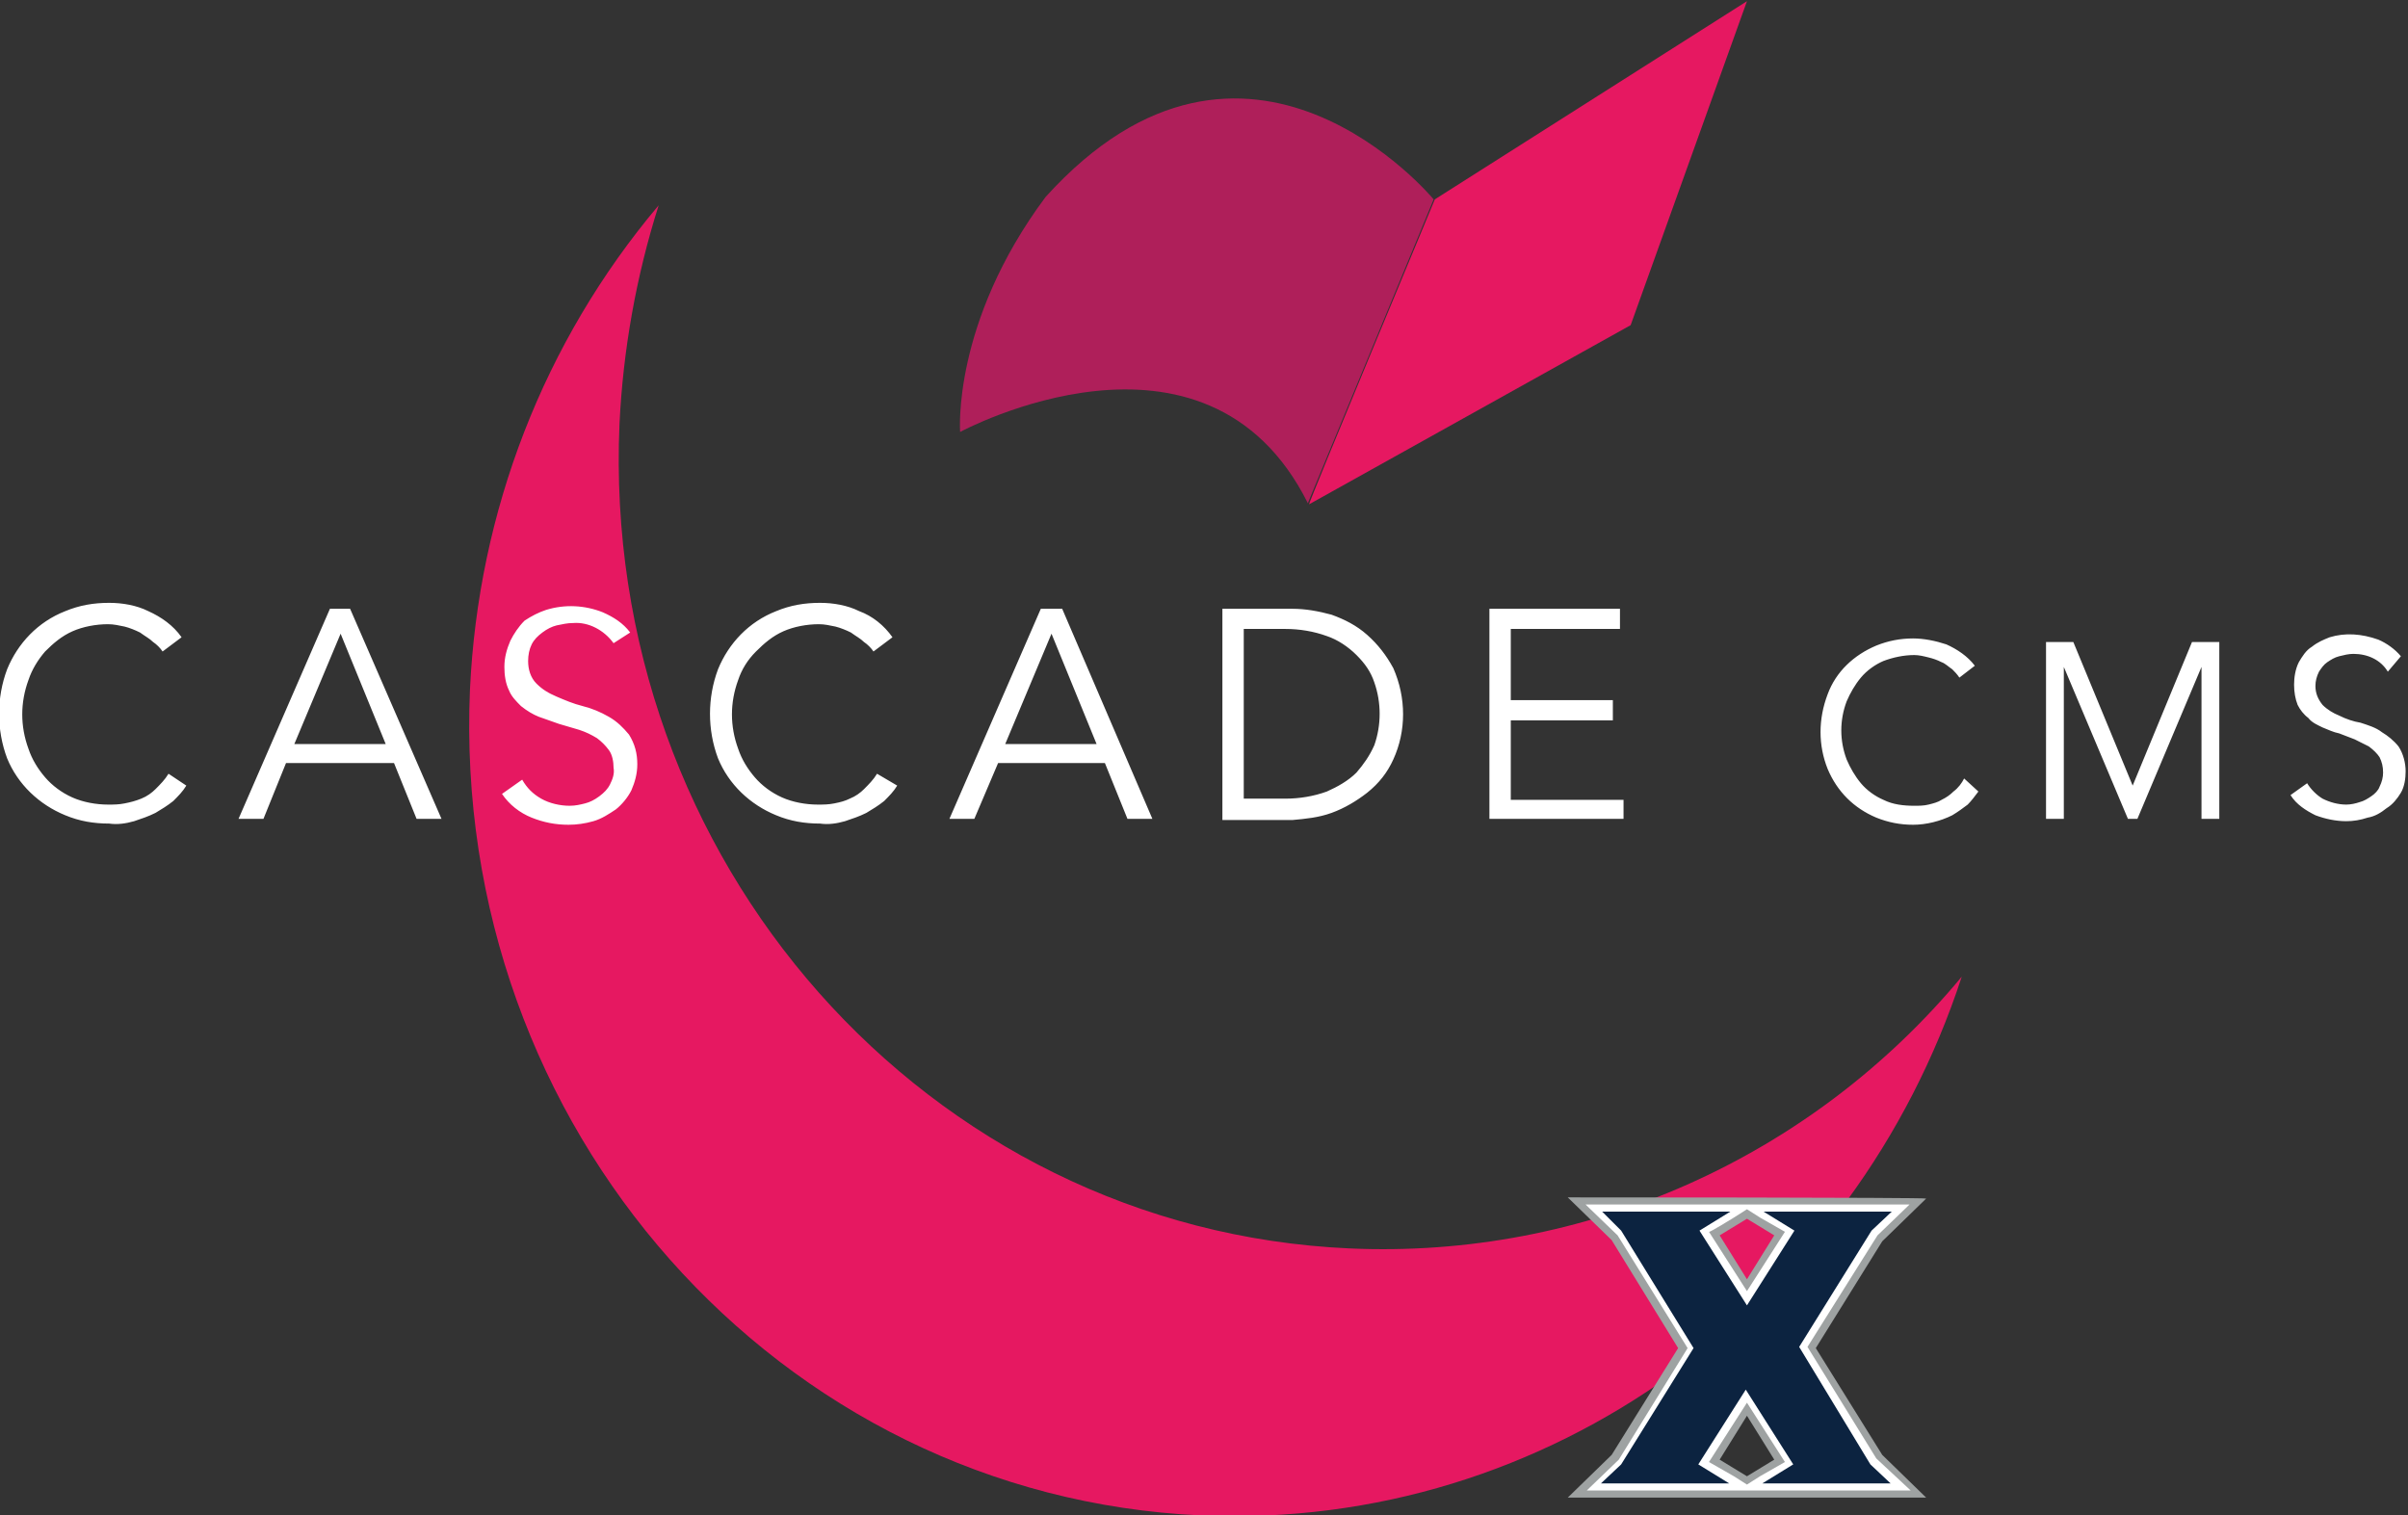
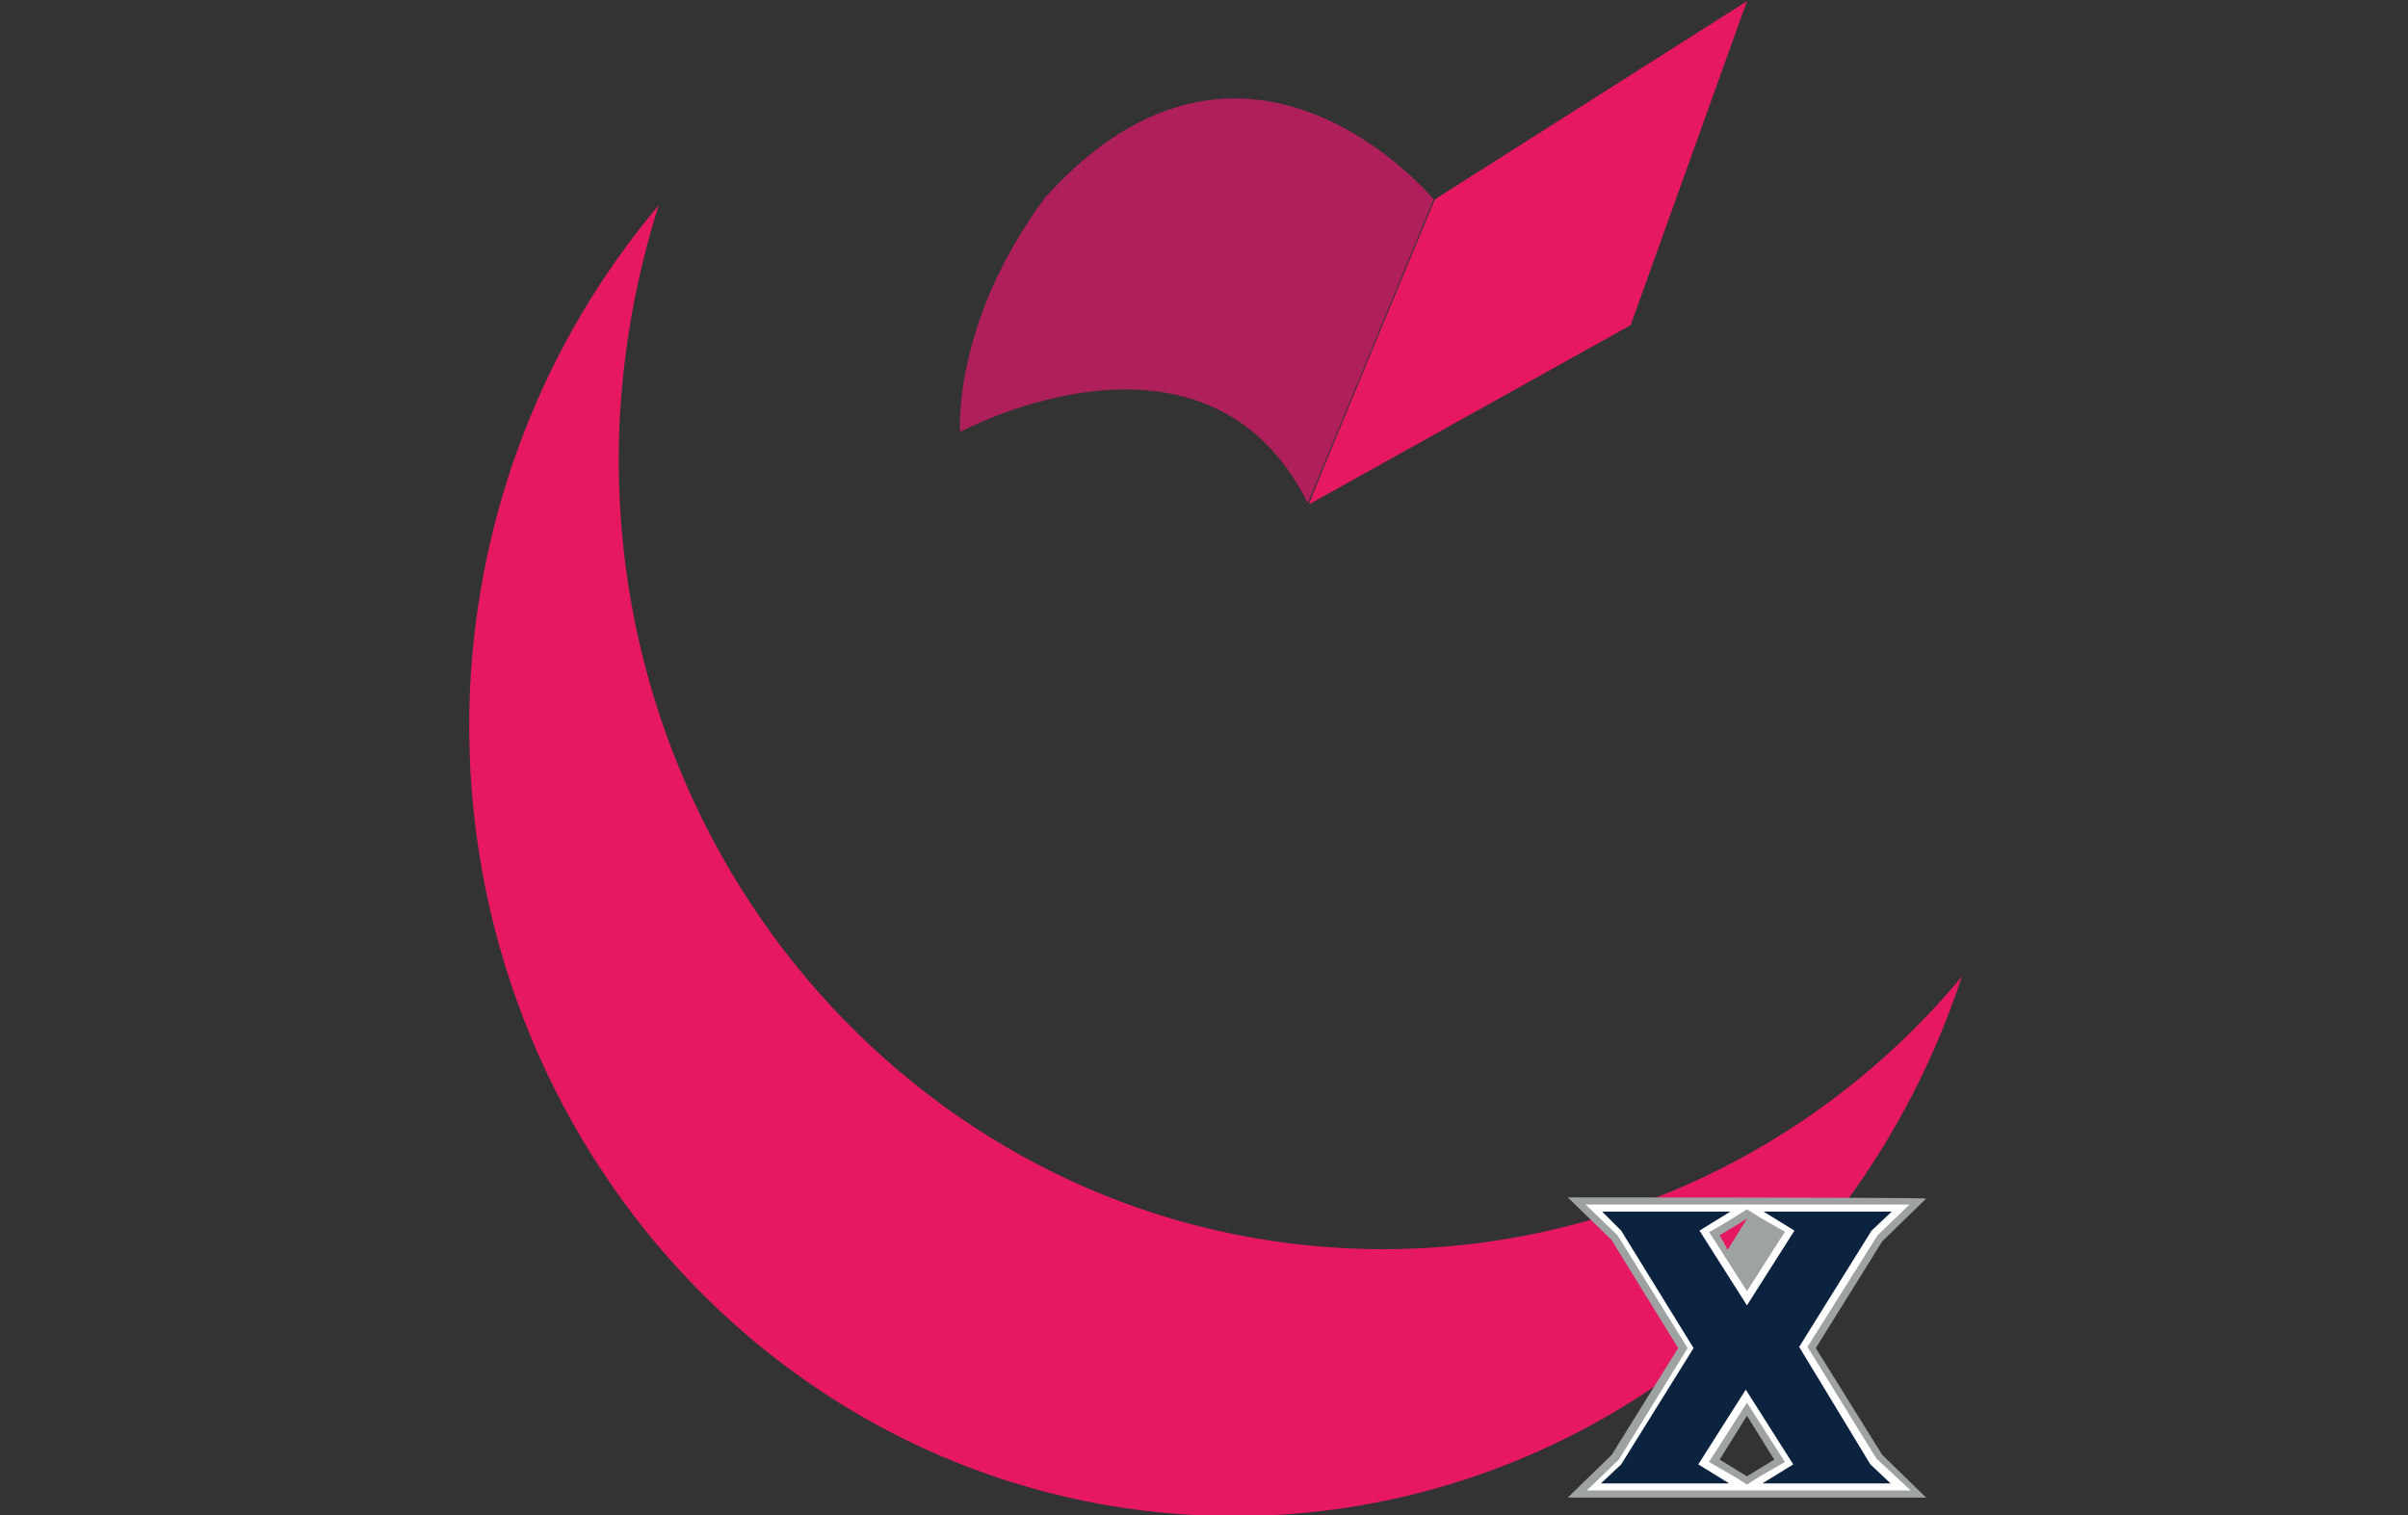
<svg xmlns="http://www.w3.org/2000/svg" version="1.1" id="Layer_4" x="0px" y="0px" width="202.9px" height="127.7px" viewBox="0 0 202.9 127.7" style="enable-background:new 0 0 202.9 127.7;" xml:space="preserve">
  <rect x="0" y="0" width="202.9" height="127.7" fill="#333333" stroke="none" />
  <style type="text/css">
	.st0{fill:#AF1F5A;}
	.st1{fill:#E61861;}
	.st2{fill:#FFFFFF;}
	.st3{display:none;}
	.st4{display:inline;fill:#9EA2A2;}
	.st5{display:inline;fill:#FFFFFF;}
	.st6{display:inline;fill:#0C2340;}
	.st7{fill:#9EA2A2;}
	.st8{fill:#0C2340;}
</style>
  <title>logo-large</title>
  <path class="st0" d="M80.9,36.4c0,0,20.7-11.2,29.3,6l10.6-25.6c0,0-15.7-19-32.7-0.2C80.2,27.2,80.9,36.4,80.9,36.4z" />
  <path class="st1" d="M120.9,16.8l26.3-16.7l-9.8,27.3l-27.1,15.1C110.2,42.5,120.9,16.8,120.9,16.8z" />
  <path class="st1" d="M113.7,105.2c-35.6-1.6-63.1-32.7-61.5-69.5c0.3-6.2,1.4-12.4,3.3-18.4c-9.7,11.5-15.2,25.8-15.9,40.8  C38,95,65.6,126.1,101.2,127.7c29.4,1.3,55.1-17.9,64.1-45.4C152.6,97.6,133.5,106.1,113.7,105.2z" />
  <g>
-     <path class="st2" d="M15.7,66.2c-0.3,0.5-0.7,0.9-1.1,1.3c-0.5,0.4-1,0.7-1.5,1c-0.6,0.3-1.2,0.5-1.8,0.7c-0.7,0.2-1.4,0.3-2.1,0.2   c-1.3,0-2.5-0.2-3.7-0.7c-2.2-0.9-4-2.6-4.9-4.8c-0.9-2.4-0.9-5.1,0-7.5c0.9-2.2,2.6-4,4.9-4.9c1.2-0.5,2.4-0.7,3.7-0.7   c1.1,0,2.3,0.2,3.3,0.7c1.1,0.5,2.1,1.2,2.8,2.2l-1.6,1.2c-0.2-0.3-0.5-0.6-0.8-0.8c-0.3-0.3-0.7-0.5-1.1-0.8   c-0.4-0.2-0.9-0.4-1.3-0.5c-0.5-0.1-0.9-0.2-1.4-0.2c-1,0-2.1,0.2-3,0.6c-0.9,0.4-1.6,1-2.3,1.7c-0.6,0.7-1.1,1.5-1.4,2.4   c-0.7,1.9-0.7,3.9,0,5.8c0.3,0.9,0.8,1.7,1.4,2.4c0.6,0.7,1.4,1.3,2.3,1.7c0.9,0.4,2,0.6,3,0.6c0.5,0,0.9,0,1.4-0.1   c0.5-0.1,0.9-0.2,1.4-0.4c0.5-0.2,0.9-0.5,1.2-0.8c0.4-0.4,0.8-0.8,1.1-1.3L15.7,66.2z M22.2,69h-2.1l7.7-17.7h1.7L37.2,69h-2.1   l-1.9-4.7h-9.1L22.2,69z M24.8,62.7h7.7l-3.8-9.3L24.8,62.7z M51.7,54.2c-0.8-1.1-2.1-1.8-3.4-1.7c-0.5,0-0.9,0.1-1.4,0.2   c-0.4,0.1-0.8,0.3-1.2,0.6c-0.4,0.3-0.7,0.6-0.9,1c-0.2,0.4-0.3,0.9-0.3,1.4c0,0.7,0.2,1.4,0.7,1.9c0.5,0.5,1,0.8,1.7,1.1   c0.7,0.3,1.4,0.6,2.2,0.8c0.8,0.2,1.5,0.5,2.2,0.9c0.7,0.4,1.2,0.9,1.7,1.5c0.5,0.8,0.7,1.6,0.7,2.5c0,0.8-0.2,1.5-0.5,2.2   c-0.3,0.6-0.8,1.2-1.3,1.6c-0.6,0.4-1.2,0.8-1.9,1c-0.7,0.2-1.4,0.3-2.1,0.3c-1.1,0-2.1-0.2-3.1-0.6c-1-0.4-1.9-1.1-2.5-2l1.7-1.2   c0.4,0.7,0.9,1.2,1.6,1.6c0.7,0.4,1.6,0.6,2.4,0.6c0.5,0,0.9-0.1,1.3-0.2c0.4-0.1,0.8-0.3,1.2-0.6c0.4-0.3,0.7-0.6,0.9-1   c0.2-0.4,0.4-0.9,0.3-1.4c0-0.5-0.1-1.1-0.4-1.5c-0.3-0.4-0.6-0.7-1-1c-0.5-0.3-0.9-0.5-1.5-0.7l-1.7-0.5c-0.6-0.2-1.1-0.4-1.7-0.6   c-0.5-0.2-1-0.5-1.5-0.9c-0.4-0.4-0.8-0.8-1-1.3c-0.3-0.6-0.4-1.3-0.4-2c0-0.8,0.2-1.5,0.5-2.2c0.3-0.6,0.7-1.2,1.2-1.7   c0.6-0.4,1.2-0.7,1.8-0.9c1.6-0.5,3.3-0.4,4.8,0.2c0.9,0.4,1.7,0.9,2.3,1.7L51.7,54.2z M75.6,66.2c-0.3,0.5-0.7,0.9-1.1,1.3   c-0.5,0.4-1,0.7-1.5,1c-0.6,0.3-1.2,0.5-1.8,0.7c-0.7,0.2-1.4,0.3-2.1,0.2c-1.3,0-2.5-0.2-3.7-0.7c-2.2-0.9-4-2.6-4.9-4.8   c-0.9-2.4-0.9-5.1,0-7.5c0.9-2.2,2.6-4,4.9-4.9c1.2-0.5,2.4-0.7,3.7-0.7c1.1,0,2.3,0.2,3.3,0.7c1.1,0.4,2.1,1.2,2.8,2.2l-1.6,1.2   c-0.2-0.3-0.5-0.6-0.8-0.8c-0.3-0.3-0.7-0.5-1.1-0.8c-0.4-0.2-0.9-0.4-1.3-0.5c-0.5-0.1-0.9-0.2-1.4-0.2c-1,0-2.1,0.2-3,0.6   c-0.9,0.4-1.6,1-2.3,1.7c-0.7,0.7-1.2,1.5-1.5,2.4c-0.7,1.9-0.7,3.9,0,5.8c0.3,0.9,0.8,1.7,1.4,2.4c0.6,0.7,1.4,1.3,2.3,1.7   c0.9,0.4,2,0.6,3,0.6c0.5,0,0.9,0,1.4-0.1c0.5-0.1,0.9-0.2,1.3-0.4c0.5-0.2,0.9-0.5,1.2-0.8c0.4-0.4,0.8-0.8,1.1-1.3L75.6,66.2z    M82.1,69H80l7.7-17.7h1.8L97.1,69H95l-1.9-4.7h-9L82.1,69z M84.7,62.7h7.7l-3.8-9.3L84.7,62.7z M103,51.3h5.9   c1.1,0,2.2,0.2,3.3,0.5c1.1,0.4,2.1,0.9,3,1.7c0.9,0.8,1.6,1.7,2.2,2.8c1.1,2.5,1.1,5.3,0,7.7c-0.5,1.1-1.2,2-2.2,2.8   c-0.9,0.7-1.9,1.3-3,1.7c-1.1,0.4-2.2,0.5-3.3,0.6H103V51.3z M104.8,67.3h3.5c1.2,0,2.4-0.2,3.5-0.6c0.9-0.4,1.8-0.9,2.5-1.6   c0.6-0.7,1.1-1.4,1.5-2.3c0.6-1.7,0.6-3.6,0-5.3c-0.3-0.9-0.8-1.6-1.5-2.3c-0.7-0.7-1.6-1.3-2.5-1.6c-1.1-0.4-2.3-0.6-3.5-0.6h-3.5   V67.3L104.8,67.3z M127.3,67.4h9.5V69h-11.3V51.3h11V53h-9.2v6h8.6v1.7h-8.6L127.3,67.4L127.3,67.4z M166.7,66.7   c-0.3,0.4-0.6,0.8-0.9,1.1c-0.4,0.3-0.8,0.6-1.3,0.9c-1,0.5-2.2,0.8-3.3,0.8c-1.1,0-2.1-0.2-3.1-0.6c-1.9-0.8-3.3-2.2-4.1-4.1   c-0.8-2-0.8-4.2,0-6.3c0.7-1.9,2.2-3.3,4.1-4.1c1-0.4,2-0.6,3.1-0.6c0.9,0,1.9,0.2,2.8,0.5c0.9,0.4,1.8,1,2.4,1.8l-1.3,1   c-0.2-0.3-0.4-0.5-0.6-0.7c-0.3-0.2-0.6-0.5-0.9-0.6c-0.4-0.2-0.7-0.3-1.1-0.4c-0.4-0.1-0.8-0.2-1.2-0.2c-0.9,0-1.8,0.2-2.6,0.5   c-0.7,0.3-1.4,0.8-1.9,1.4c-0.5,0.6-0.9,1.3-1.2,2c-0.6,1.6-0.6,3.3,0,4.9c0.3,0.7,0.7,1.4,1.2,2c0.5,0.6,1.2,1.1,1.9,1.4   c0.8,0.4,1.7,0.5,2.6,0.5c0.4,0,0.8,0,1.2-0.1c0.4-0.1,0.8-0.2,1.1-0.4c0.4-0.2,0.7-0.4,1-0.7c0.4-0.3,0.7-0.7,0.9-1.1L166.7,66.7z    M179.7,66.2l5-12.1h2.3V69h-1.5V56.2L180.1,69h-0.8l-5.4-12.8V69h-1.5V54.1h2.3L179.7,66.2z M201.2,56.6c-0.6-1-1.7-1.5-2.9-1.5   c-0.4,0-0.8,0.1-1.2,0.2c-0.4,0.1-0.7,0.3-1,0.5c-0.3,0.2-0.5,0.5-0.7,0.8c-0.2,0.4-0.3,0.8-0.3,1.2c0,0.6,0.2,1.1,0.6,1.6   c0.4,0.4,0.9,0.7,1.4,0.9c0.6,0.3,1.2,0.5,1.8,0.6c0.6,0.2,1.3,0.4,1.8,0.8c0.5,0.3,1,0.7,1.4,1.2c0.4,0.6,0.6,1.4,0.6,2.1   c0,0.6-0.1,1.3-0.4,1.8c-0.3,0.5-0.7,1-1.2,1.3c-0.5,0.4-1,0.7-1.6,0.8c-0.6,0.2-1.2,0.3-1.8,0.3c-0.9,0-1.8-0.2-2.6-0.5   c-0.8-0.4-1.6-0.9-2.1-1.7l1.4-1c0.3,0.5,0.8,1,1.3,1.3c0.6,0.3,1.3,0.5,2,0.5c0.4,0,0.8-0.1,1.1-0.2c0.4-0.1,0.7-0.3,1-0.5   c0.3-0.2,0.6-0.5,0.7-0.8c0.2-0.4,0.3-0.8,0.3-1.2c0-0.5-0.1-0.9-0.3-1.3c-0.2-0.3-0.5-0.6-0.9-0.9c-0.4-0.2-0.8-0.4-1.2-0.6   l-1.3-0.5c-0.5-0.1-0.9-0.3-1.4-0.5c-0.4-0.2-0.9-0.4-1.2-0.8c-0.4-0.3-0.7-0.7-0.9-1.1c-0.2-0.5-0.3-1.1-0.3-1.7   c0-0.6,0.1-1.3,0.4-1.9c0.3-0.5,0.6-1,1.1-1.3c0.5-0.4,1-0.6,1.5-0.8c1.3-0.4,2.7-0.3,4.1,0.2c0.7,0.3,1.4,0.8,1.9,1.4L201.2,56.6z   " />
-   </g>
+     </g>
  <g class="st3">
    <path class="st4" d="M64.1-82l1.7-2.6l1.7,2.6l-1.7,1C65.8-81,64.1-82,64.1-82z M64.1-95.5l1.7-1l1.7,1l-1.7,2.6   C65.8-92.8,64.1-95.5,64.1-95.5z M55-97.8l2.7,2.6l4,6.5l-4,6.4L55-79.7h21.6l-2.7-2.6l-4-6.4l4-6.5l2.7-2.6   C76.6-97.8,55-97.8,55-97.8z" />
    <path class="st5" d="M66.6-80.9l-0.8,0.5L65-80.9l-1.5-0.9l2.3-3.6l2.3,3.6L66.6-80.9z M65-96.5l0.8-0.5l0.8,0.5l1.5,0.9l-2.3,3.6   l-2.3-3.6C63.5-95.6,65-96.5,65-96.5z M73.6-82l-4.2-6.7l4.2-6.7l1.9-1.9H56l1.9,1.8l4.2,6.8L58-82L56-80.1h19.5L73.6-82L73.6-82z" />
    <path class="st6" d="M68.9-88.7l4.4-7l1.2-1.1h-7.7l1.9,1.1l-2.9,4.5l-2.9-4.5l1.9-1.1h-7.7l1.2,1.1l4.4,7l-4.3,7l-1.2,1.2h7.7   l-1.9-1.1l2.9-4.5l2.9,4.5l-1.9,1.1h7.7l-1.2-1.2L68.9-88.7z" />
  </g>
  <g>
-     <path class="st7" d="M144.9,123l2.3-3.7l2.3,3.7l-2.3,1.4C147.2,124.4,144.9,123,144.9,123z M144.9,104.1l2.3-1.4l2.3,1.4l-2.3,3.7   C147.2,107.8,144.9,104.1,144.9,104.1z M132.1,100.9l3.7,3.6l5.6,9.1l-5.6,9l-3.7,3.6h30.2l-3.7-3.6l-5.6-9l5.6-9l3.7-3.6   C162.3,100.9,132.1,100.9,132.1,100.9z" />
+     <path class="st7" d="M144.9,123l2.3-3.7l2.3,3.7l-2.3,1.4C147.2,124.4,144.9,123,144.9,123z M144.9,104.1l2.3-1.4l-2.3,3.7   C147.2,107.8,144.9,104.1,144.9,104.1z M132.1,100.9l3.7,3.6l5.6,9.1l-5.6,9l-3.7,3.6h30.2l-3.7-3.6l-5.6-9l5.6-9l3.7-3.6   C162.3,100.9,132.1,100.9,132.1,100.9z" />
    <path class="st2" d="M148.3,124.4l-1.1,0.7l-1.1-0.7l-2.1-1.2l3.2-5l3.2,5L148.3,124.4z M146.1,102.6l1.1-0.7l1.1,0.7l2.1,1.2   l-3.2,5l-3.2-5C144,103.9,146.1,102.6,146.1,102.6z M158.1,122.9l-5.8-9.4l5.9-9.4l2.7-2.6h-27.3l2.7,2.6l5.9,9.5l-5.8,9.4   l-2.7,2.6h27.3L158.1,122.9L158.1,122.9z" />
    <path class="st8" d="M151.6,113.5l6.1-9.8l1.7-1.6h-10.8l2.6,1.6l-4,6.3l-4-6.3l2.6-1.6h-10.8l1.6,1.6l6.1,9.9l-6.1,9.8l-1.7,1.6   h10.8l-2.6-1.6l4-6.3l4,6.3l-2.6,1.6h10.8l-1.7-1.6L151.6,113.5z" />
  </g>
</svg>